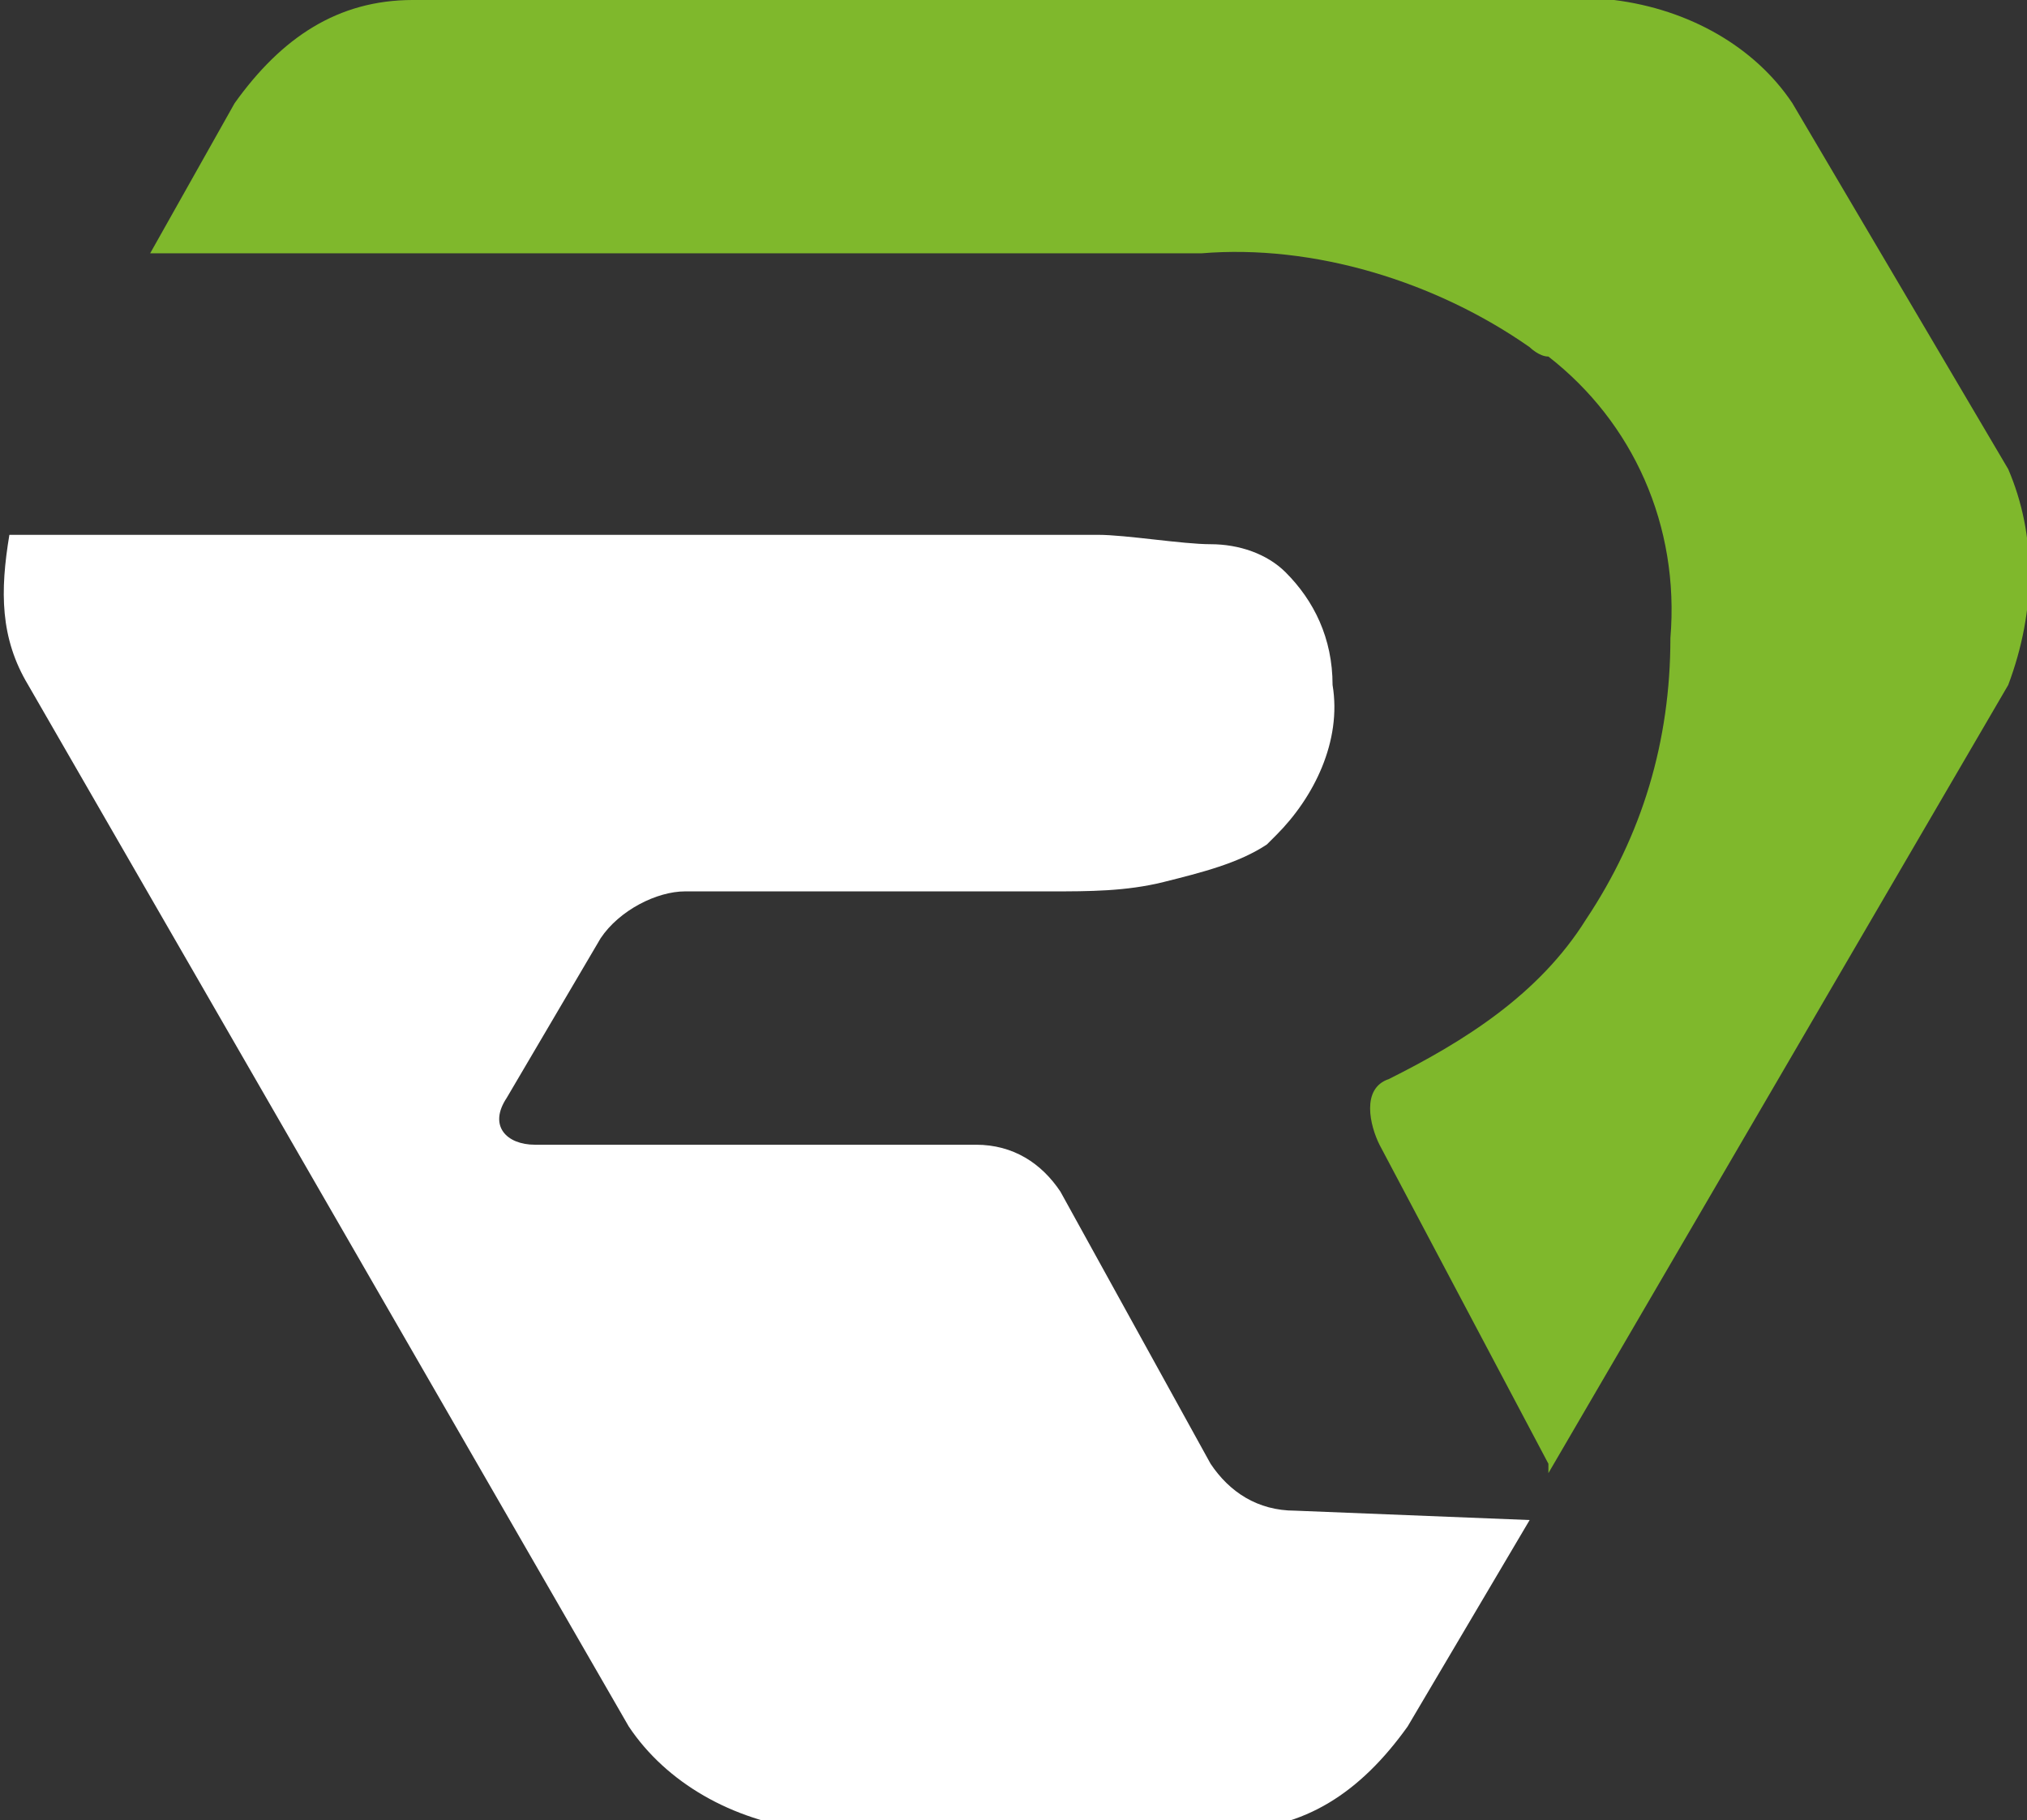
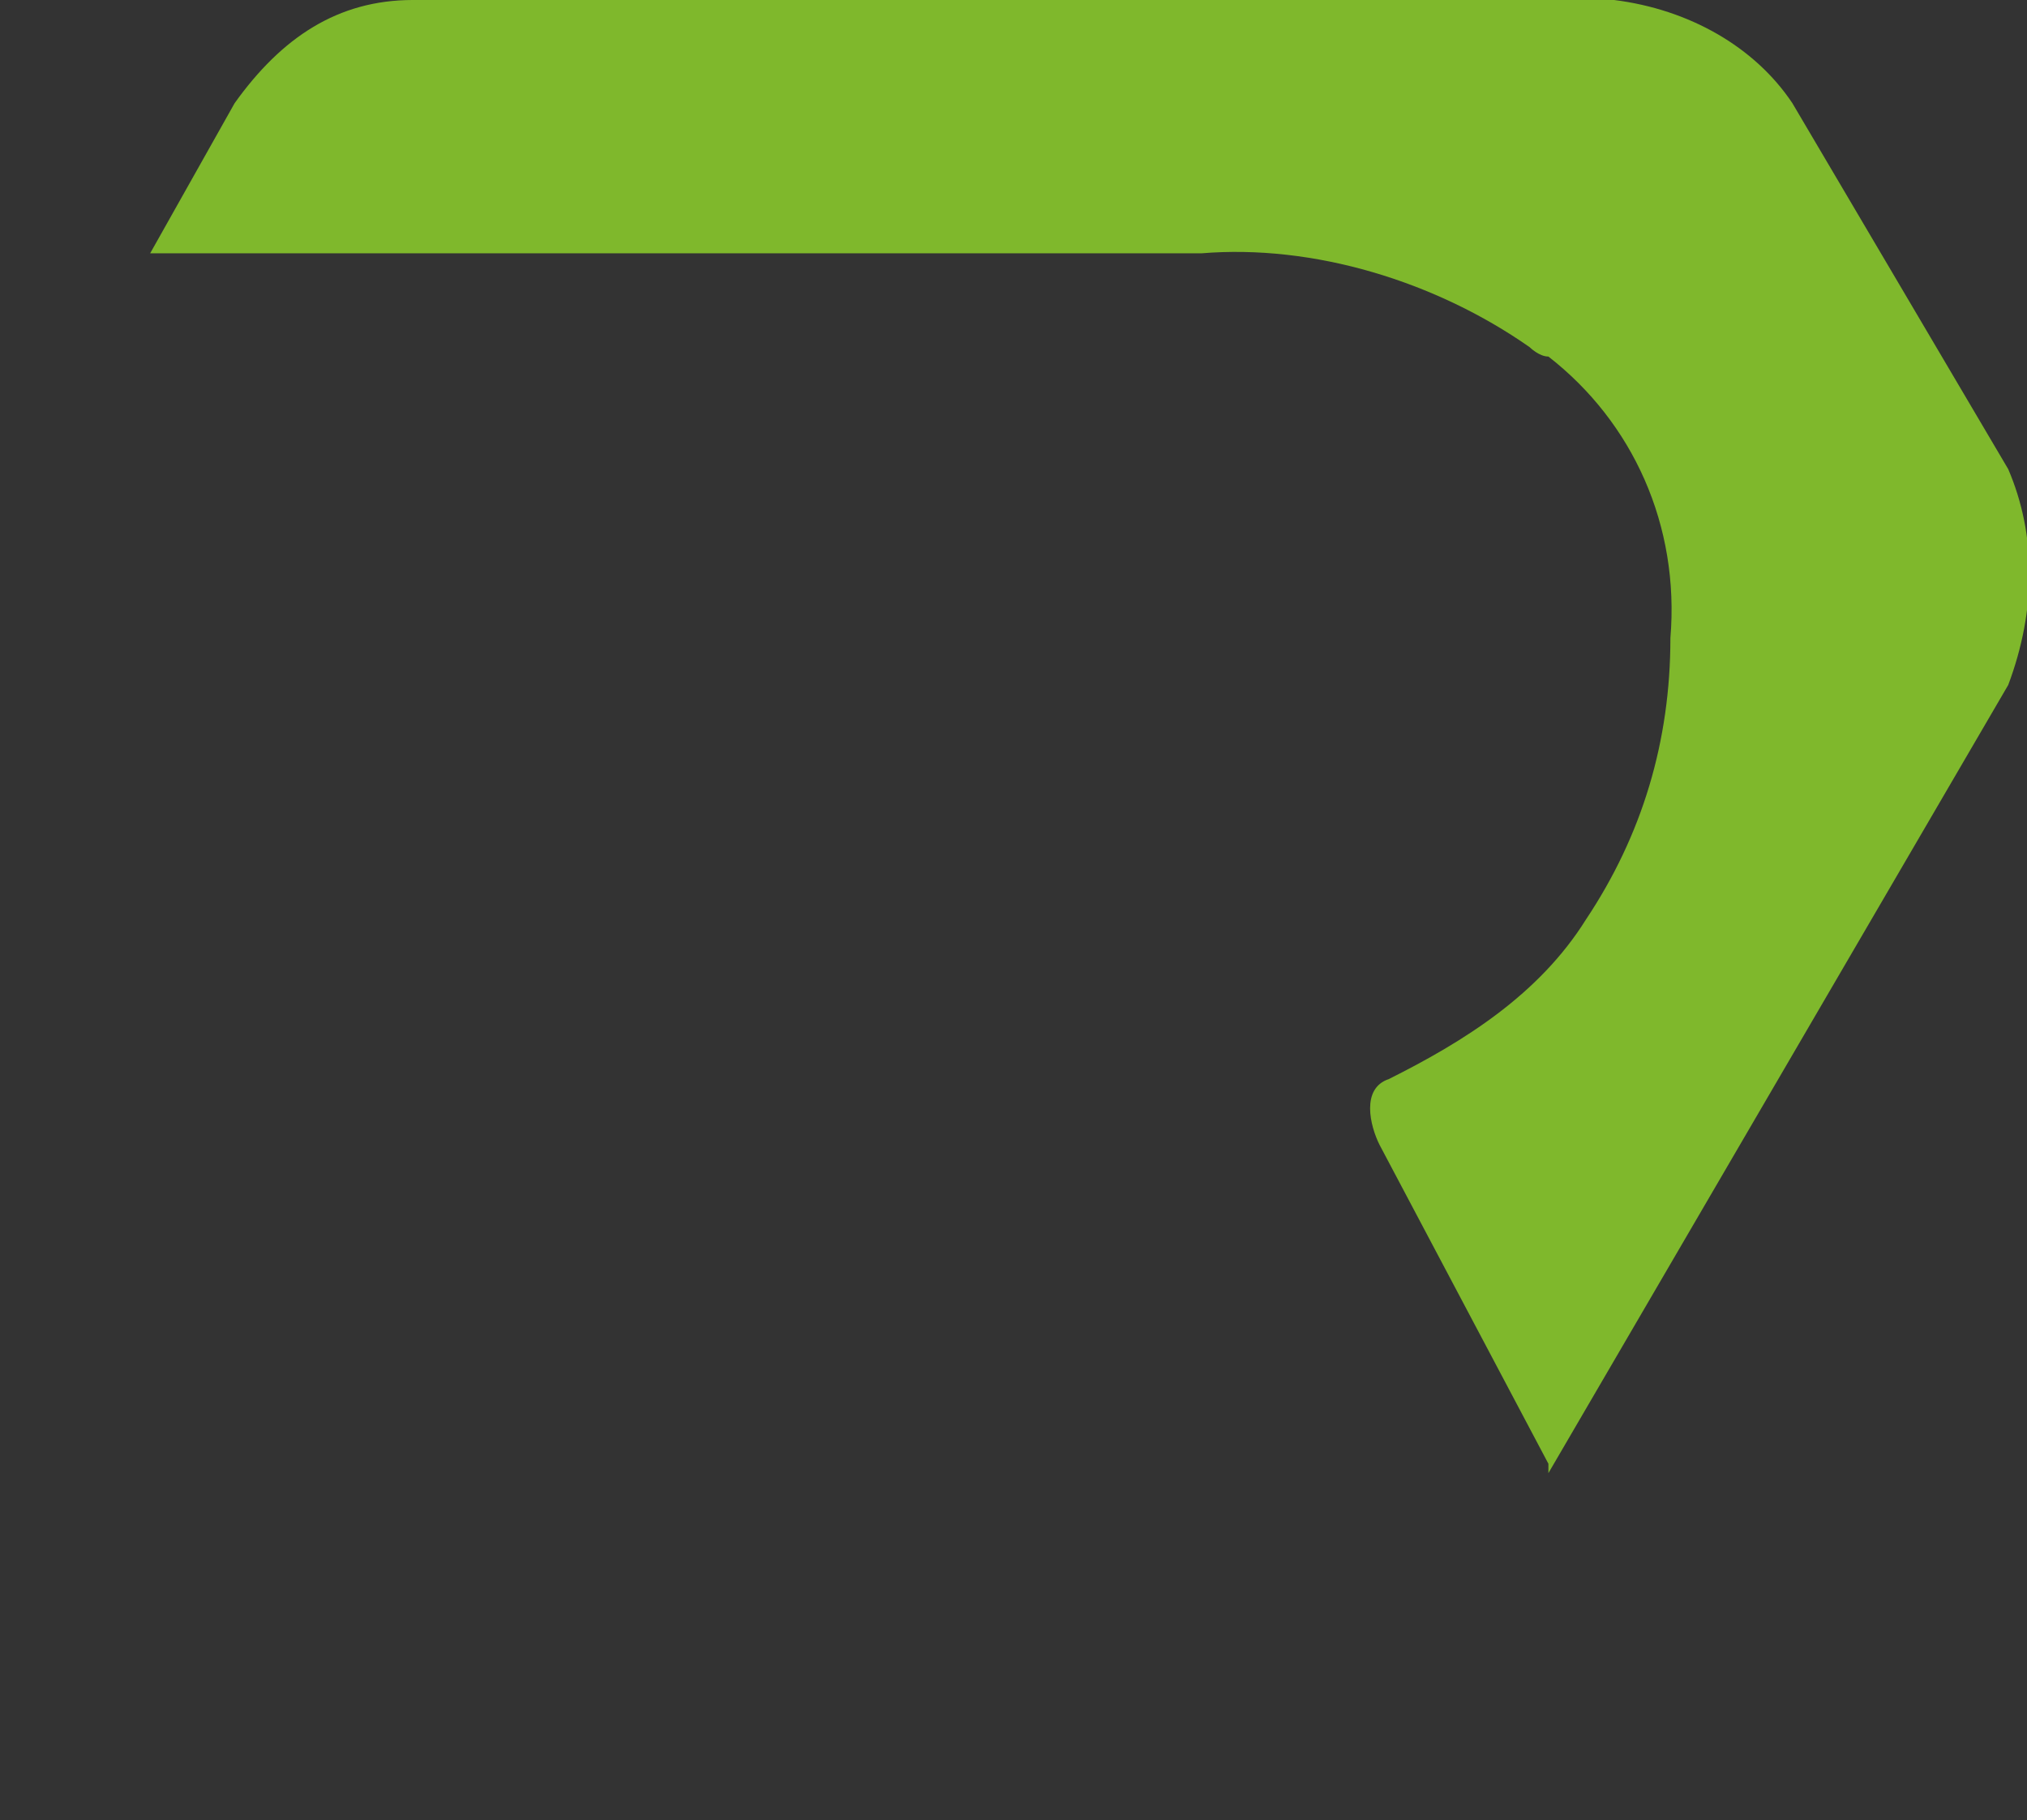
<svg xmlns="http://www.w3.org/2000/svg" version="1.1" id="Layer_1" x="0px" y="0px" viewBox="0 0 21.6 19.4" style="enable-background:new 0 0 21.6 19.4;" xml:space="preserve">
  <rect x="0" y="0" width="21.6" height="19.4" fill="#333333" stroke="none" />
  <style type="text/css">
	.st0{fill:#7FB82C;}
	.st1{fill:#FFFFFF;}
	.st2{fill:#E2E5ED;}
	.st3{fill:#00122B;}
</style>
  <g id="Group_184" transform="translate(-8382 -4774)">
    <path id="Path_1_00000095334307555418881600000001724726810885826461_" class="st0" d="M8403.4,4779l-2.3-3.9   c-0.4-0.6-1.1-1-1.9-1.1h-12.8c-0.8,0-1.4,0.4-1.9,1.1l-0.9,1.6h11.2c1.2-0.1,2.5,0.3,3.5,1c0,0,0.1,0.1,0.2,0.1   c0.9,0.7,1.4,1.8,1.3,3c0,1.1-0.3,2.1-0.9,3c-0.5,0.8-1.3,1.3-2.1,1.7c-0.3,0.1-0.2,0.5-0.1,0.7l1.8,3.4c0,0,0,0,0,0.1l4.9-8.4   C8403.7,4780.5,8403.7,4779.7,8403.4,4779" />
-     <path id="Path_40_00000155104057470660845300000013257839174330216611_" class="st1" d="M8395.8,4790.1c-0.4,0-0.7-0.2-0.9-0.5   l-1.6-2.9c-0.2-0.3-0.5-0.5-0.9-0.5h-4.7c-0.3,0-0.5-0.2-0.3-0.5l1-1.7c0.2-0.3,0.6-0.5,0.9-0.5h3.9c0.4,0,0.8,0,1.2-0.1   c0.4-0.1,0.8-0.2,1.1-0.4c0,0,0.1-0.1,0.1-0.1c0.4-0.4,0.7-1,0.6-1.6c0-0.5-0.2-0.9-0.5-1.2c-0.2-0.2-0.5-0.3-0.8-0.3   c-0.3,0-0.9-0.1-1.2-0.1h-11.6c-0.1,0.6-0.1,1.1,0.2,1.6l6.4,11.1c0.4,0.6,1.1,1,1.9,1.1h4.5c0.8,0,1.4-0.4,1.9-1.1l1.3-2.2   L8395.8,4790.1z" />
  </g>
</svg>